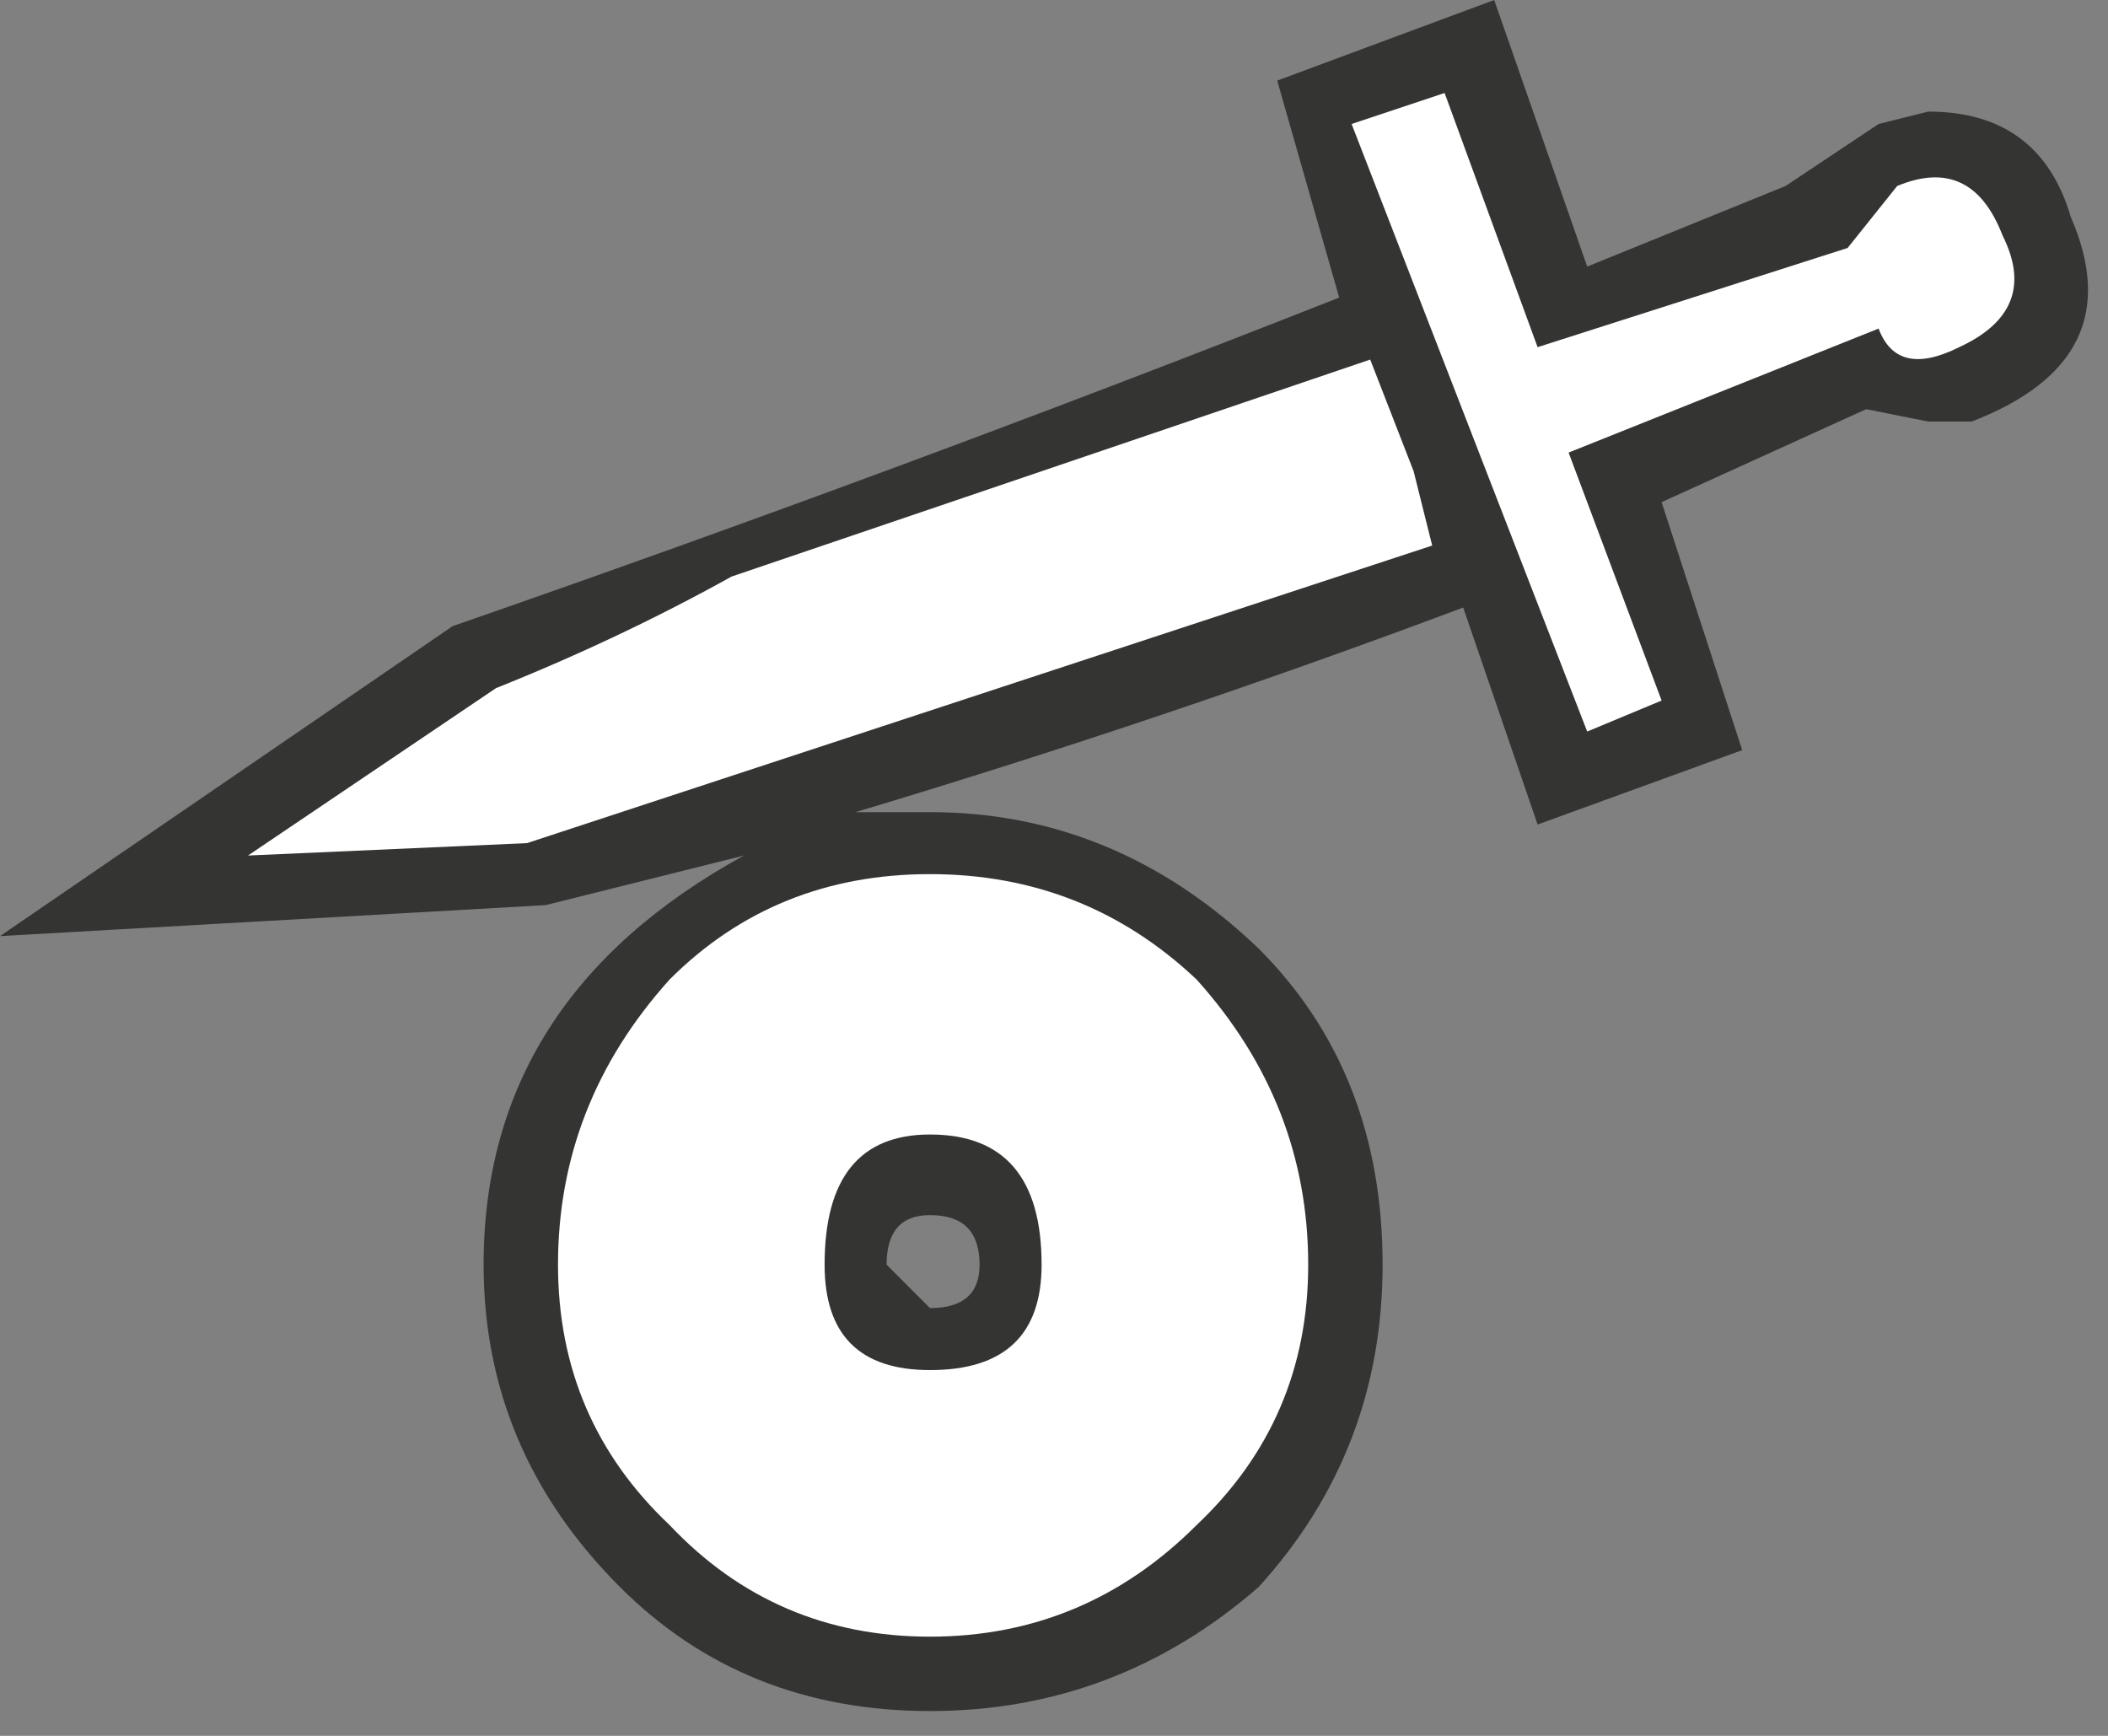
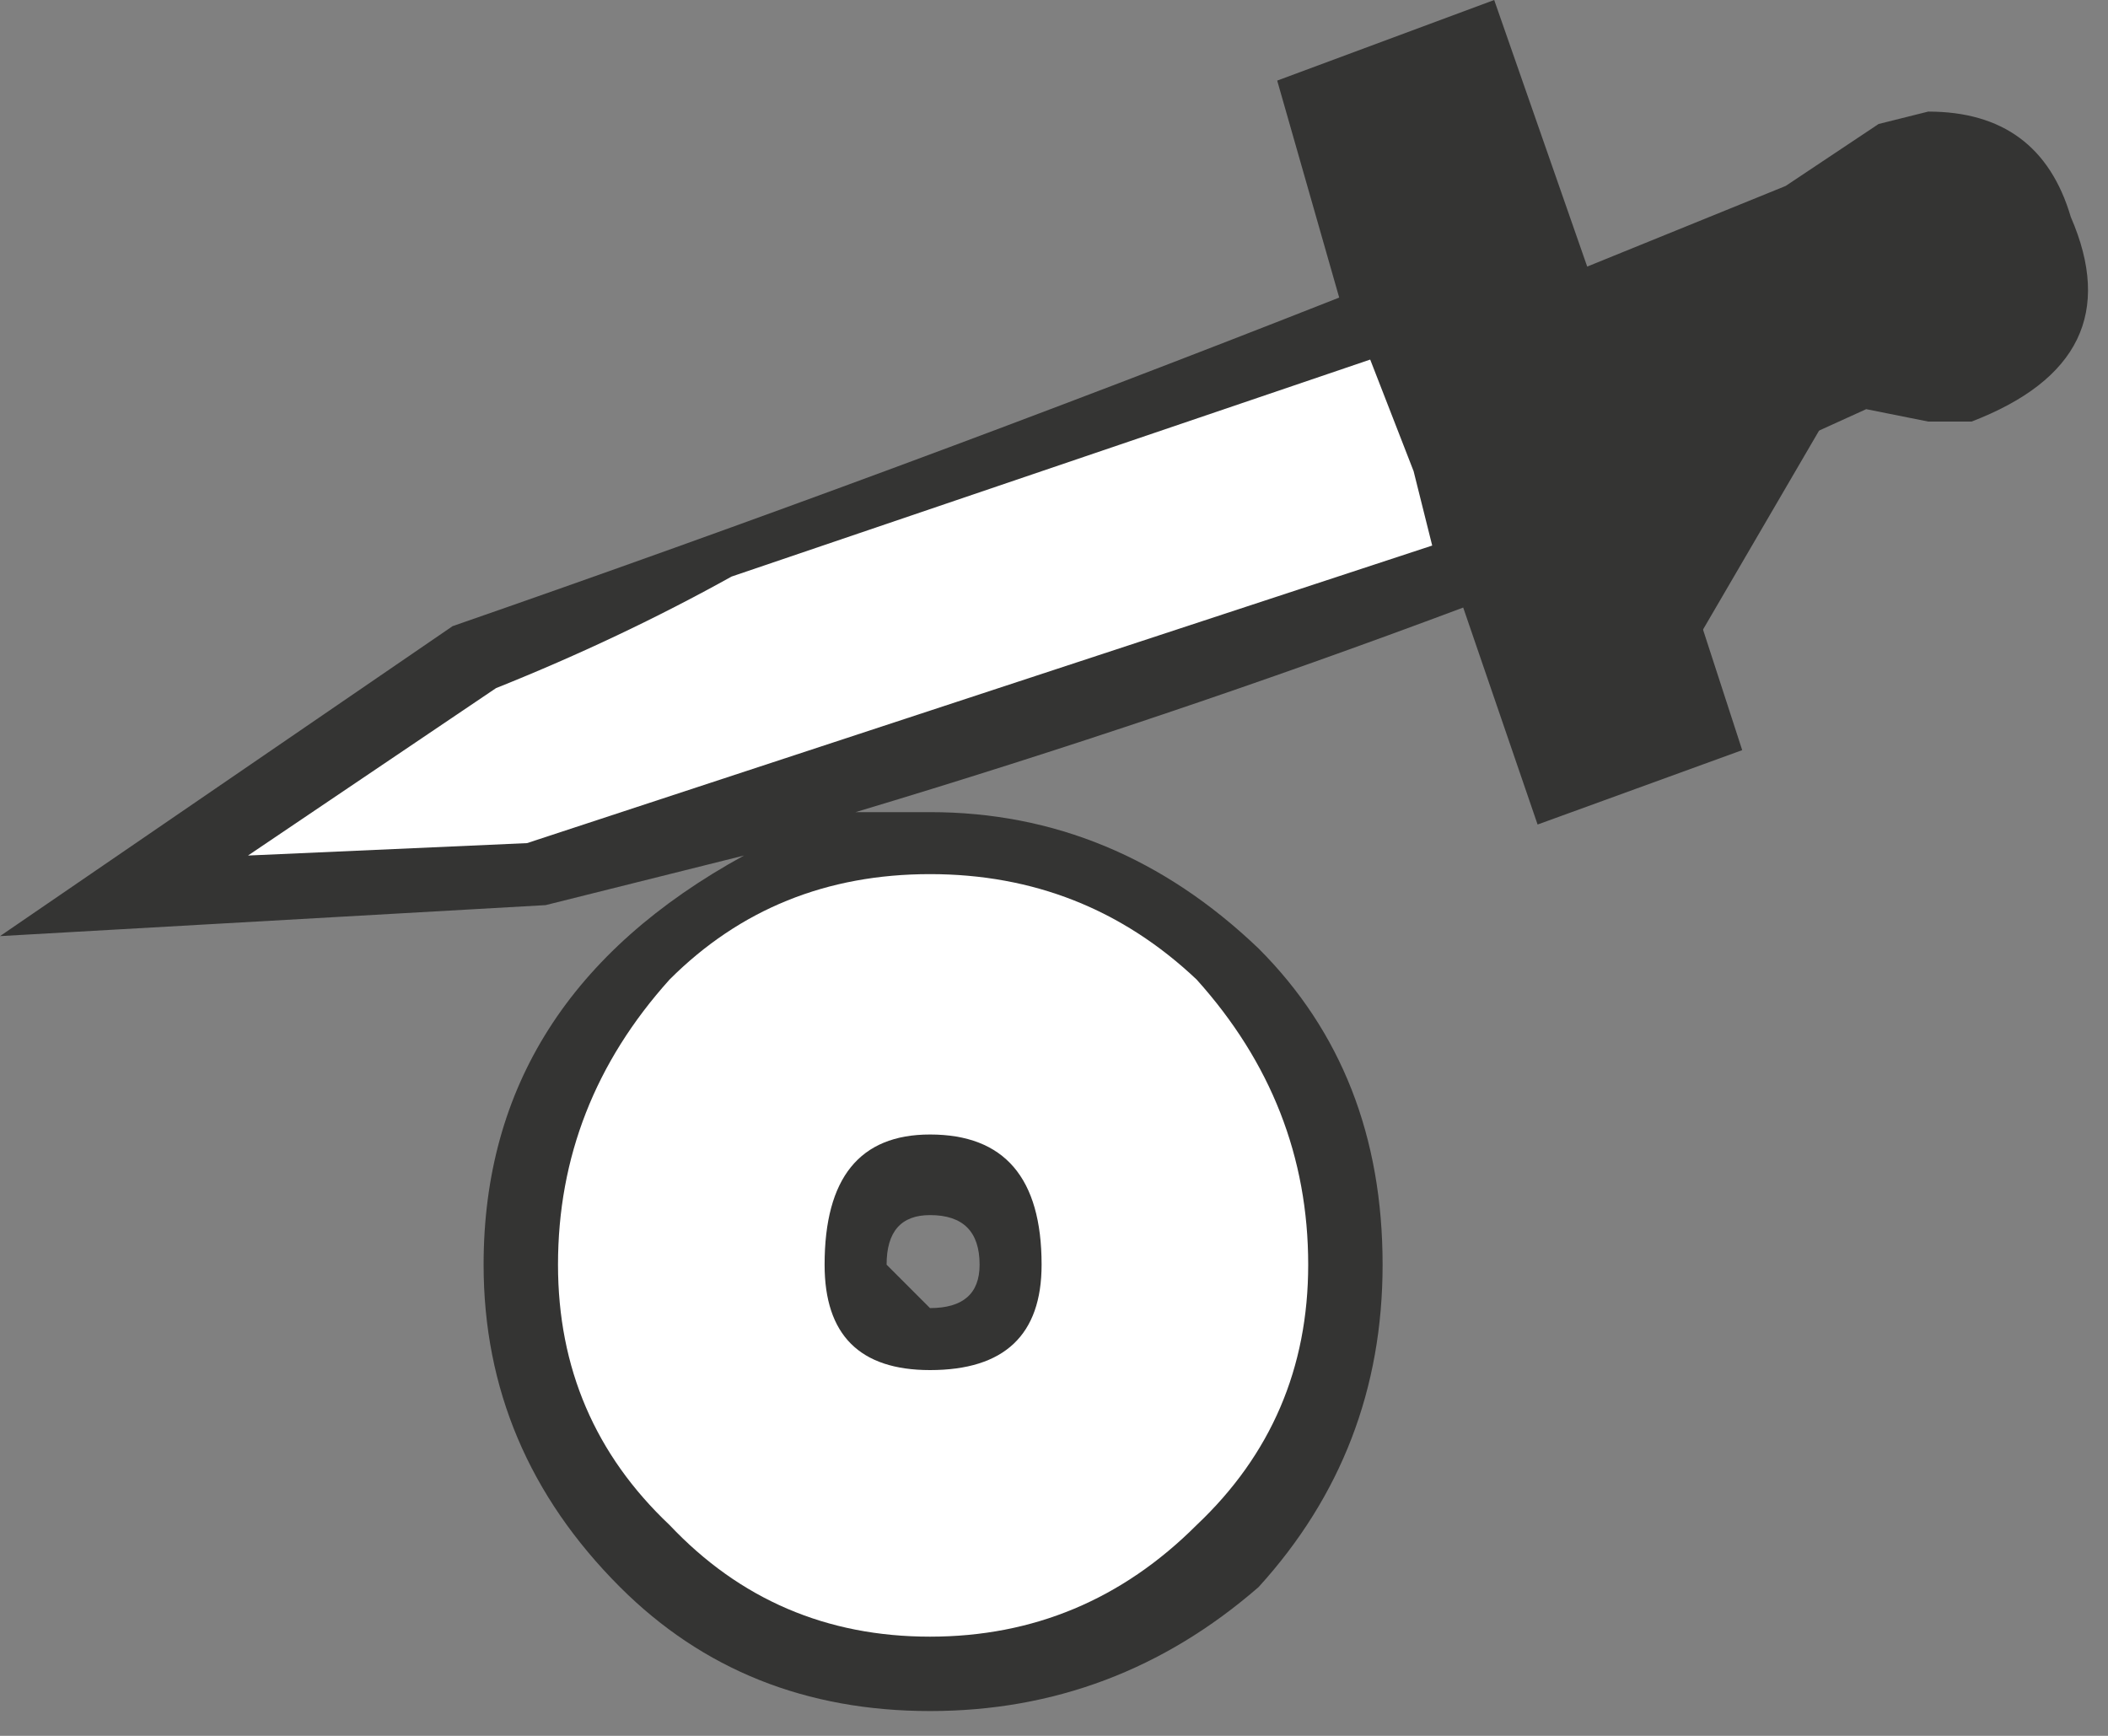
<svg xmlns="http://www.w3.org/2000/svg" version="1.1" id="Layer_1" width="17px" height="14px" xml:space="preserve">
  <rect width="100%" height="100%" fill="#808080" stroke="none" />
  <g id="135" transform="matrix(1, 0, 0, 1, 8.05, 6.45)">
-     <path style="fill:#343433;fill-opacity:1" d="M2.5,3.75Q2.5 5 1.6 5.85Q0.7 6.75 -0.55 6.75Q-1.8 6.75 -2.65 5.85Q-3.55 5 -3.55 3.75Q-3.55 2.45 -2.65 1.45Q-1.8 0.6 -0.55 0.6Q0.7 0.6 1.6 1.45Q2.5 2.45 2.5 3.75M-1.4,3.75Q-1.4 4.6 -0.55 4.6Q0.35 4.6 0.35 3.75Q0.35 2.7 -0.55 2.7Q-1.4 2.7 -1.4 3.75" />
    <path style="fill:#343433;fill-opacity:1" d="M-6.05,0.45L-4.05 -0.9Q-3.05 -1.3 -2.15 -1.8L3 -3.55L3.35 -2.65L3.5 -2.05L-3.8 0.35L-6.05 0.45" />
-     <path style="fill:#343433;fill-opacity:1" d="M7.75,-3.65Q7.25 -3.4 7.1 -3.8L4.6 -2.8L5.35 -0.8L4.75 -0.55L2.85 -5.45L3.6 -5.7L4.35 -3.65L6.85 -4.45L7.25 -4.95Q7.85 -5.2 8.1 -4.55Q8.4 -3.95 7.75 -3.65" />
+     <path style="fill:#343433;fill-opacity:1" d="M7.75,-3.65Q7.25 -3.4 7.1 -3.8L5.35 -0.8L4.75 -0.55L2.85 -5.45L3.6 -5.7L4.35 -3.65L6.85 -4.45L7.25 -4.95Q7.85 -5.2 8.1 -4.55Q8.4 -3.95 7.75 -3.65" />
    <path style="fill:#343433;fill-opacity:1" d="M8.65,-4.7Q9.15 -3.55 7.85 -3.05L7.5 -3.05L7 -3.15L5.35 -2.4L6 -0.4L4.35 0.2L3.75 -1.55Q1.35 -0.65 -1.15 0.1L-0.55 0.1Q0.95 0.1 2.1 1.2Q3.1 2.2 3.1 3.75Q3.1 5.25 2.1 6.35Q0.95 7.35 -0.55 7.35Q-2.05 7.35 -3.05 6.35Q-4.15 5.25 -4.15 3.75Q-4.15 1.6 -2.05 0.45L-3.65 0.85L-8.05 1.1L-4.4 -1.4Q-0.8 -2.65 2.75 -4.05L2.25 -5.8L4 -6.45L4.75 -4.3L6.35 -4.95L7.1 -5.45L7.5 -5.55Q8.4 -5.55 8.65 -4.7M-0.9,3.75L-0.55 4.1Q-0.15 4.1 -0.15 3.75Q-0.15 3.35 -0.55 3.35Q-0.9 3.35 -0.9 3.75" />
    <path style="fill:#FFFFFF;fill-opacity:1" d="M2.5,3.75Q2.5 5 1.6 5.85Q0.7 6.75 -0.55 6.75Q-1.8 6.75 -2.65 5.85Q-3.55 5 -3.55 3.75Q-3.55 2.45 -2.65 1.45Q-1.8 0.6 -0.55 0.6Q0.7 0.6 1.6 1.45Q2.5 2.45 2.5 3.75M-1.4,3.75Q-1.4 4.6 -0.55 4.6Q0.35 4.6 0.35 3.75Q0.35 2.7 -0.55 2.7Q-1.4 2.7 -1.4 3.75" />
    <path style="fill:#FFFFFF;fill-opacity:1" d="M-6.05,0.45L-4.05 -0.9Q-3.05 -1.3 -2.15 -1.8L3 -3.55L3.35 -2.65L3.5 -2.05L-3.8 0.35L-6.05 0.45" />
-     <path style="fill:#FFFFFF;fill-opacity:1" d="M7.75,-3.65Q7.25 -3.4 7.1 -3.8L4.6 -2.8L5.35 -0.8L4.75 -0.55L2.85 -5.45L3.6 -5.7L4.35 -3.65L6.85 -4.45L7.25 -4.95Q7.85 -5.2 8.1 -4.55Q8.4 -3.95 7.75 -3.65" />
  </g>
</svg>